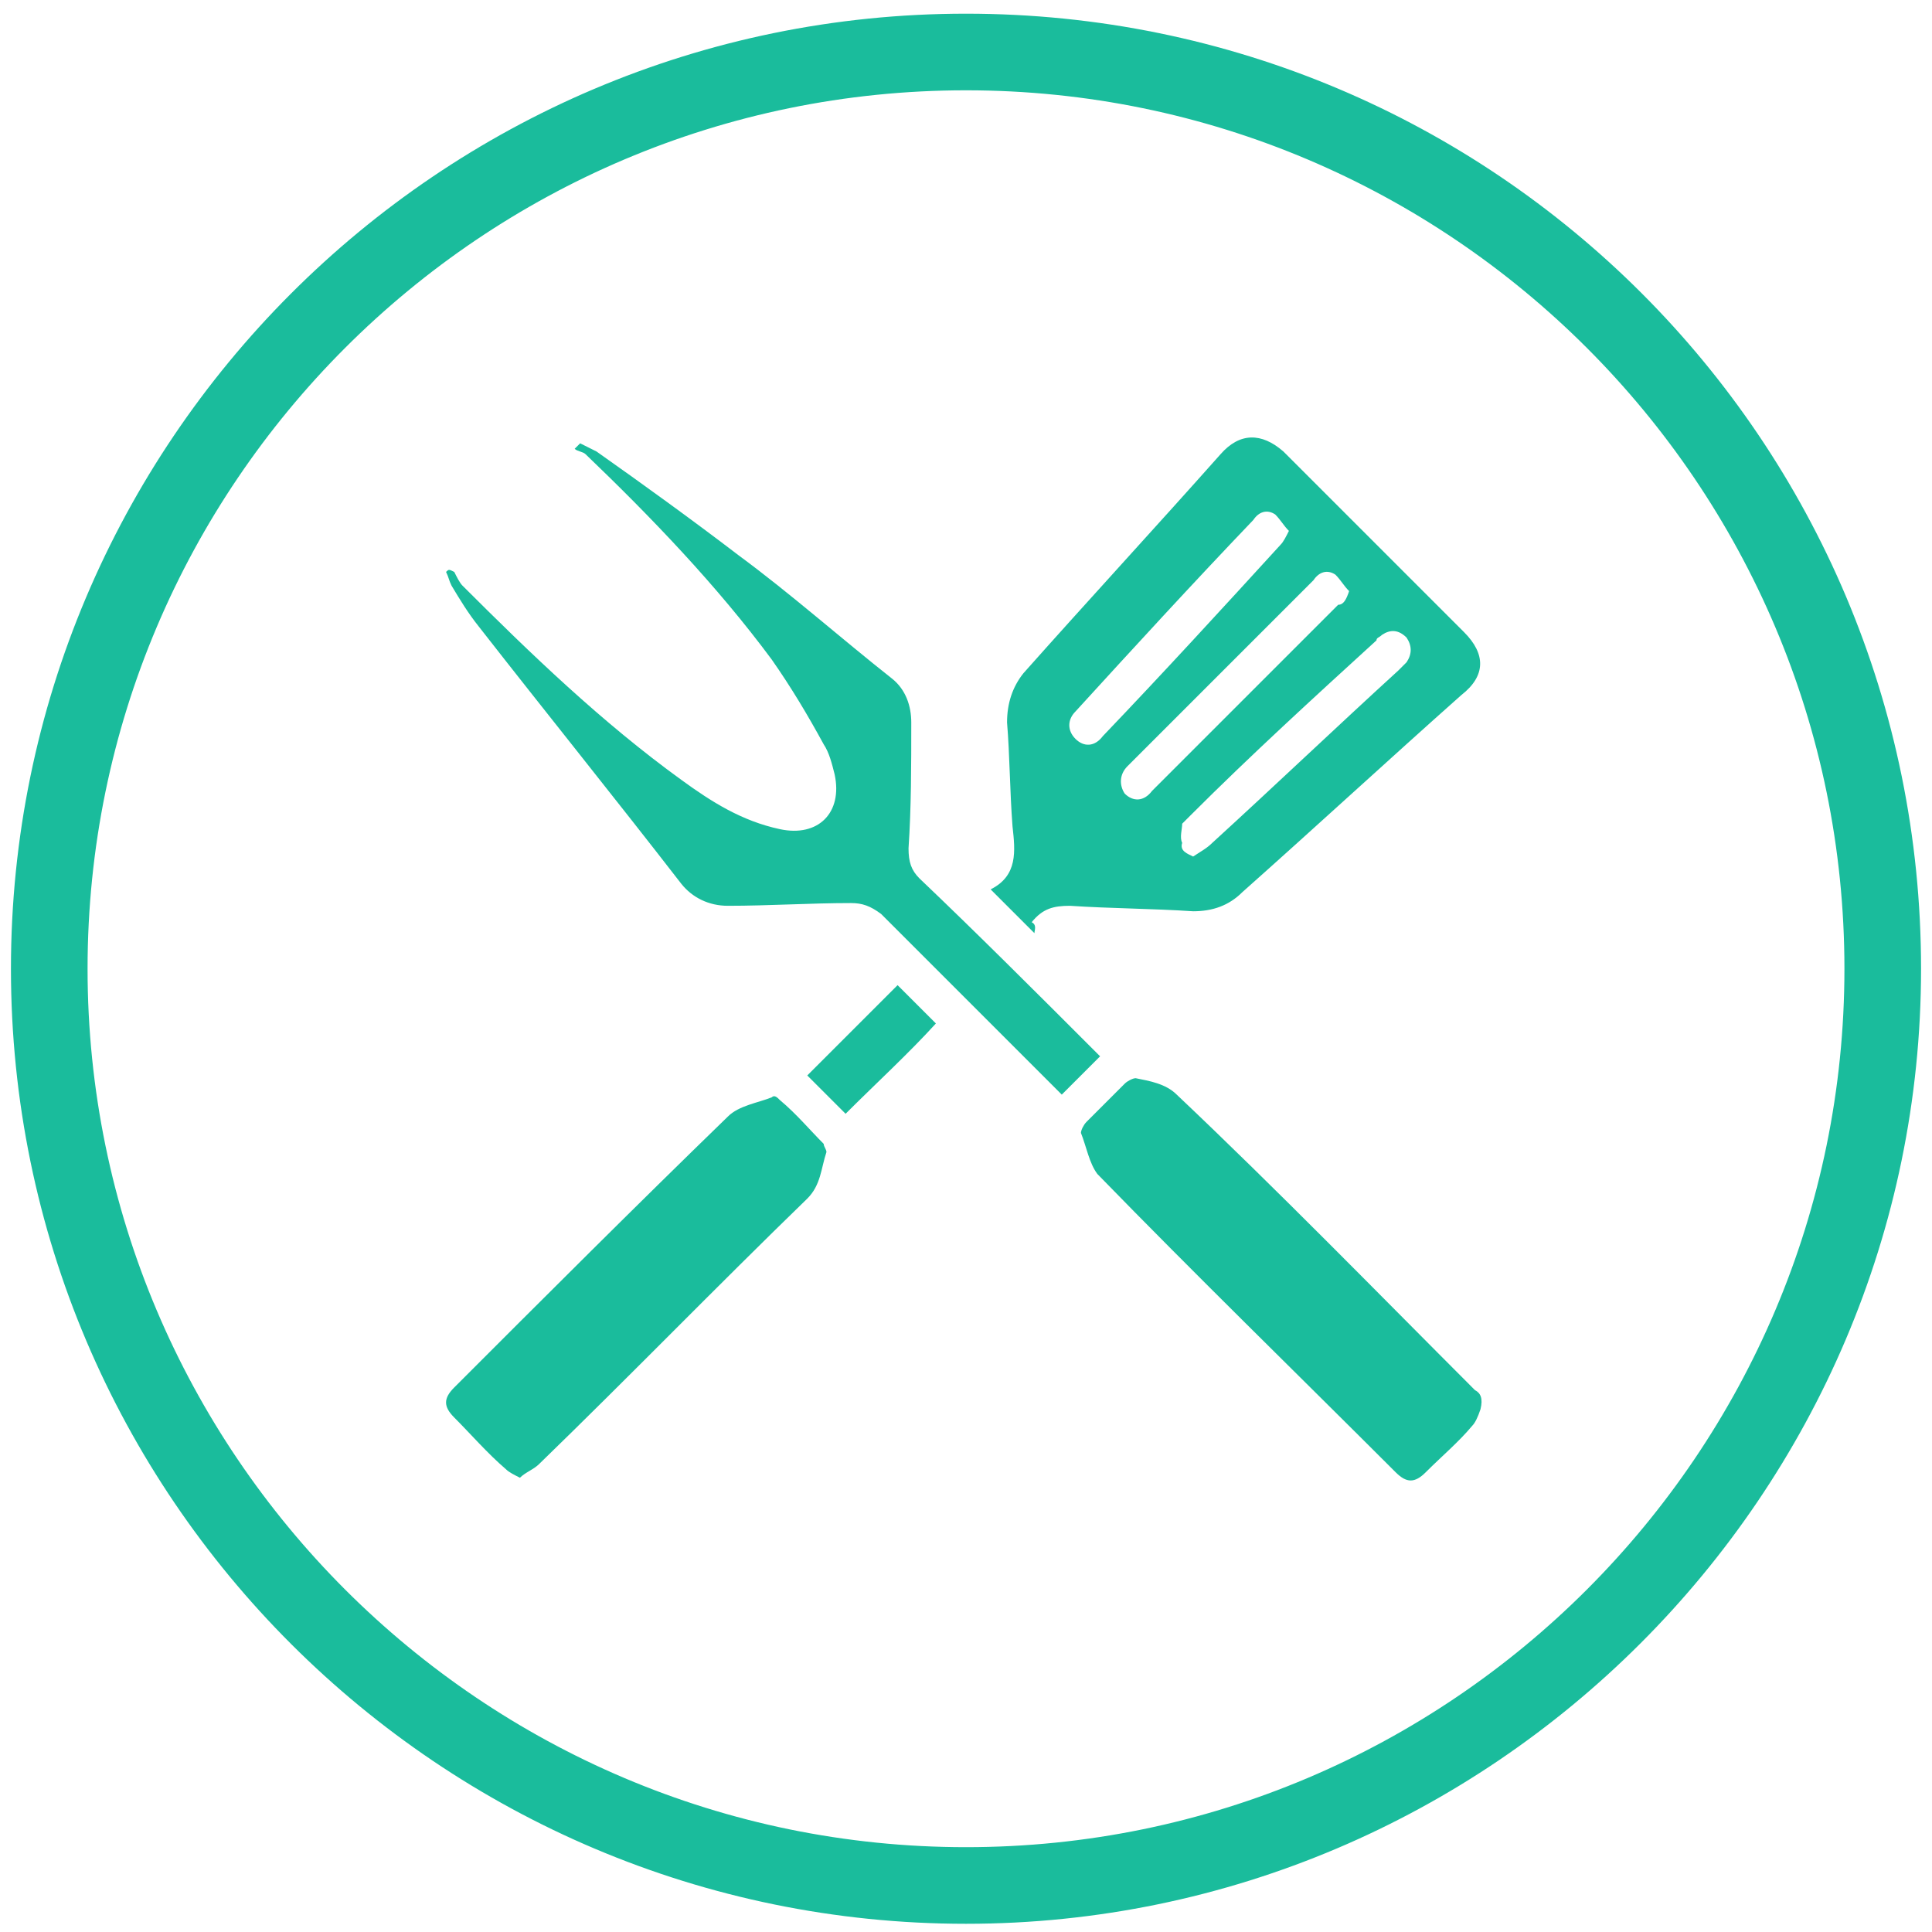
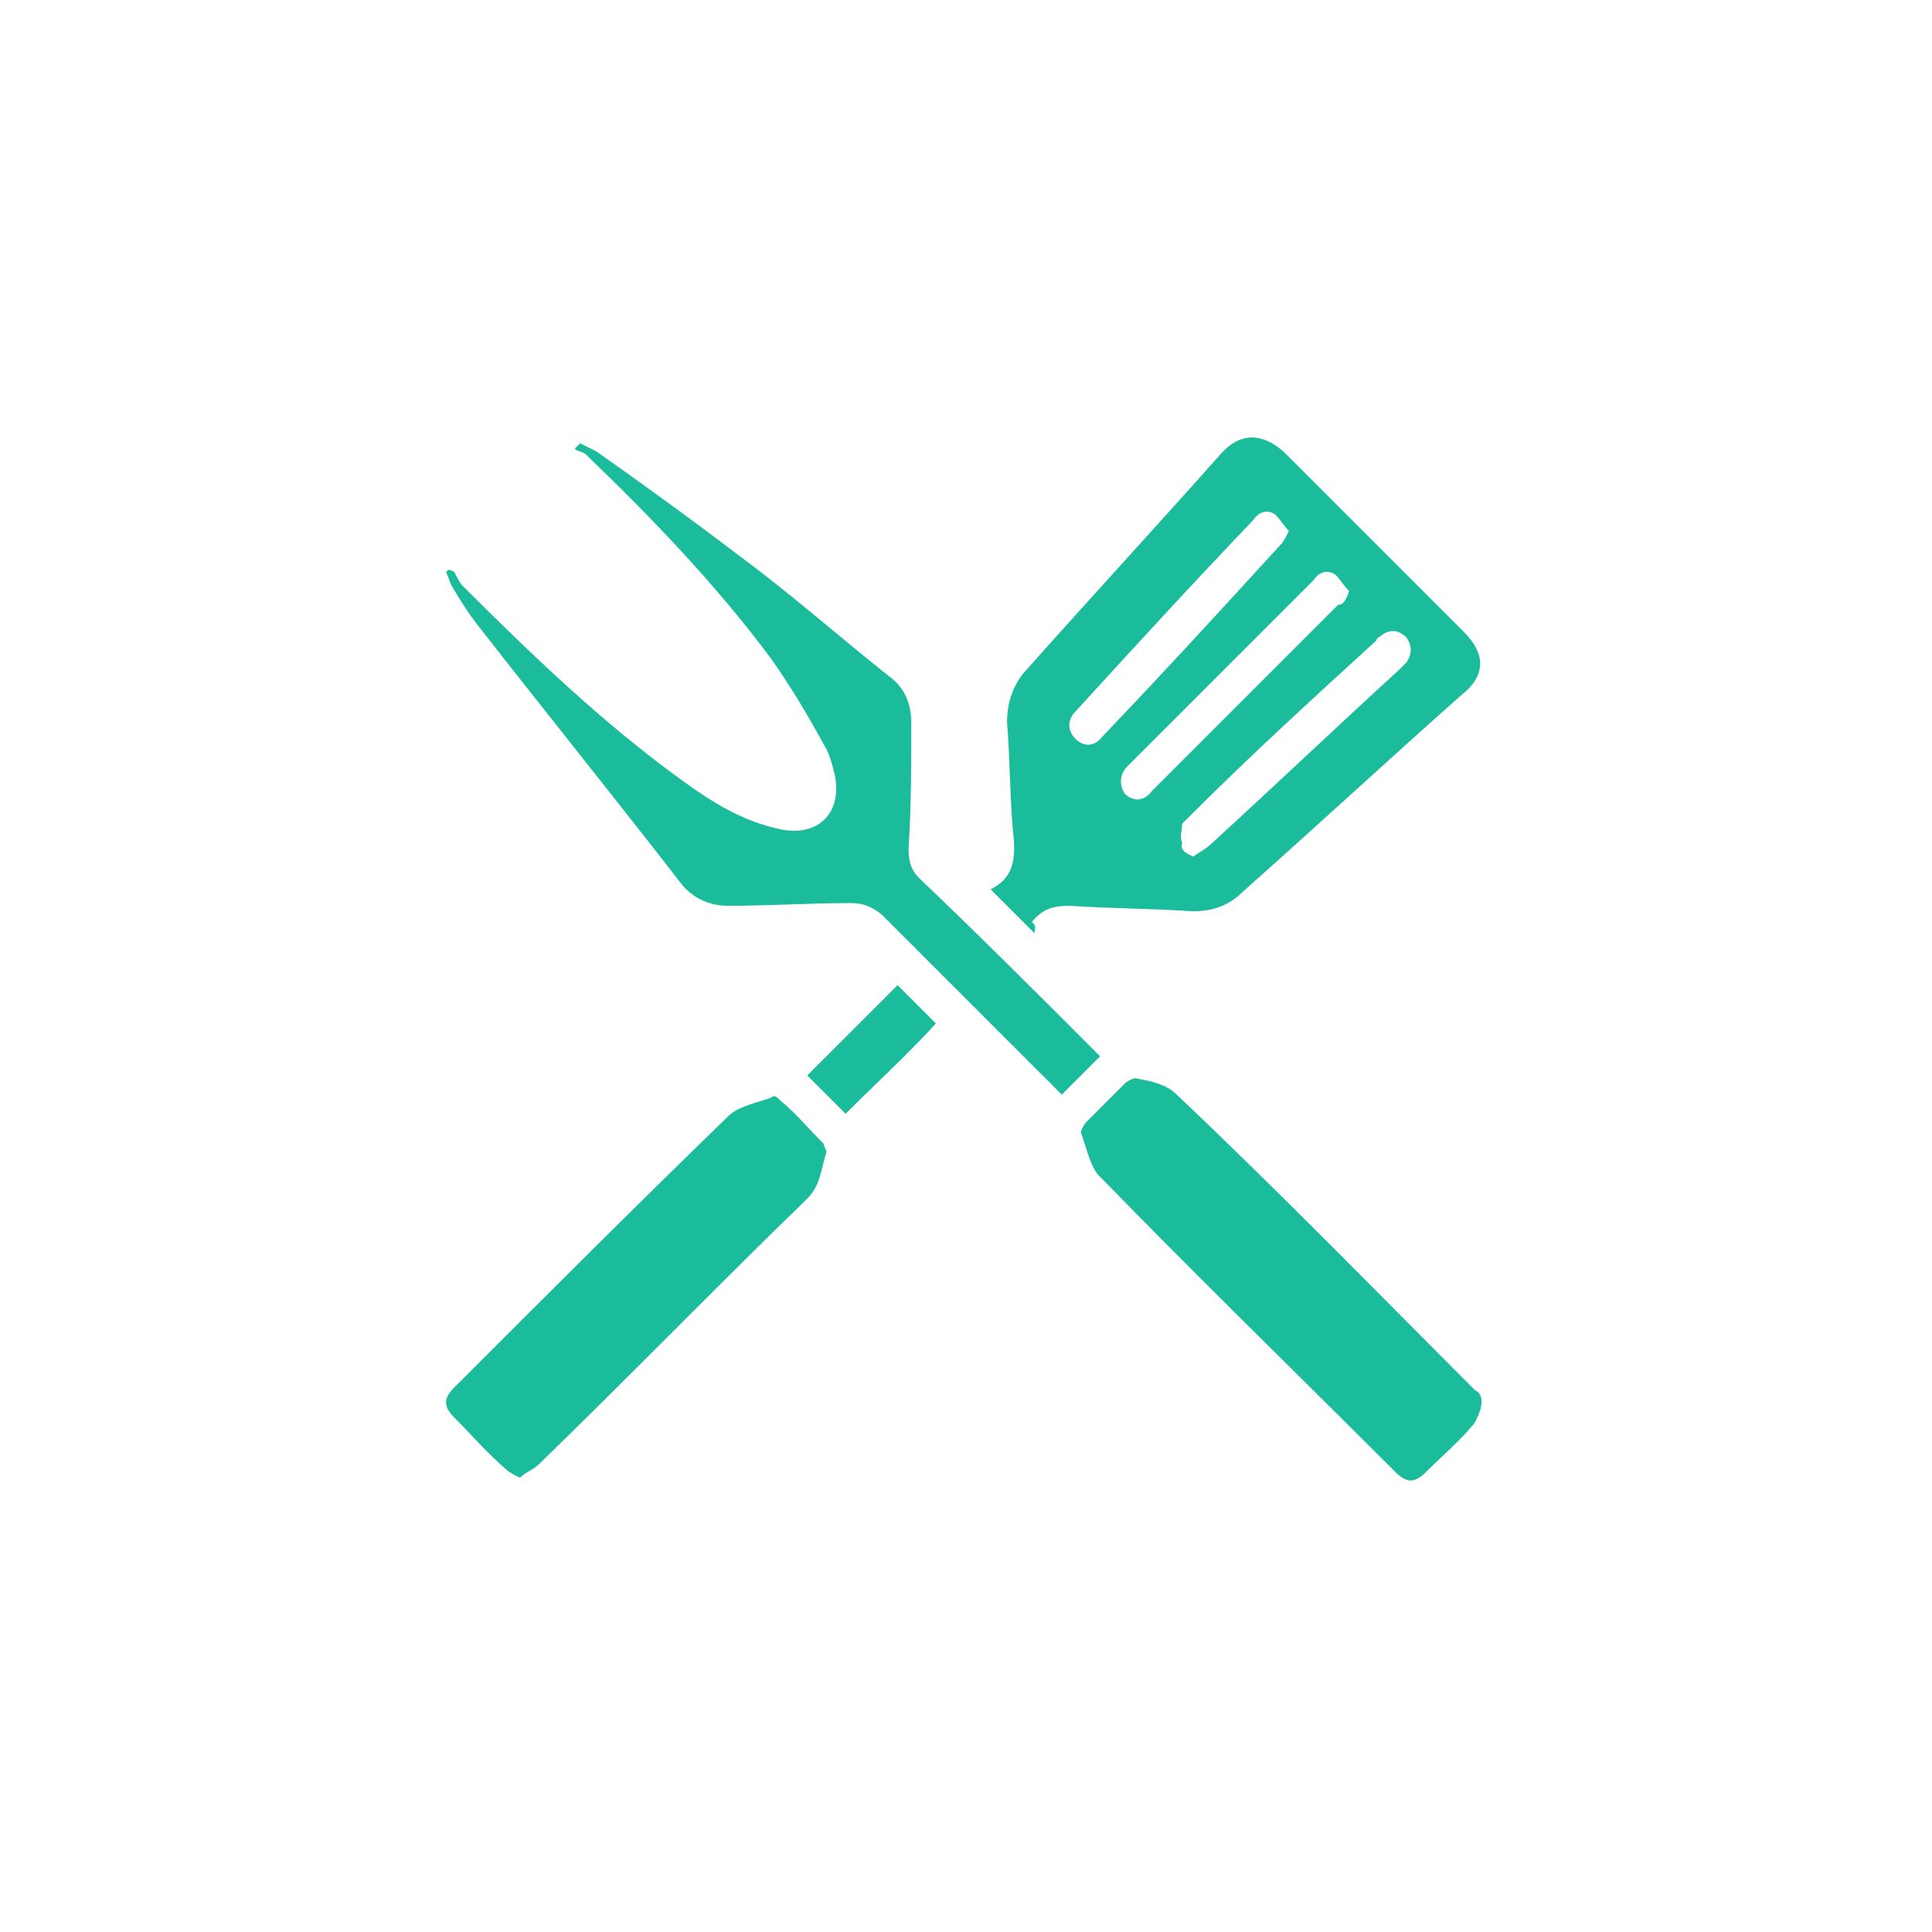
<svg xmlns="http://www.w3.org/2000/svg" version="1.1" id="Layer_1" x="0px" y="0px" viewBox="0 0 70.6 70.6" style="enable-background:new 0 0 70.6 70.6;" xml:space="preserve">
  <style type="text/css">
	.st0{fill:#1ABC9C;}
</style>
-   <path class="st0" d="M35.3,70.3c-19.2,0-34.9-15.6-34.9-34.9C0.4,16.2,16,0.5,35.3,0.5s34.9,15.6,34.9,34.9  C70.2,54.6,54.5,70.3,35.3,70.3z M35.3,3.3C17.6,3.3,3.2,17.7,3.2,35.4s14.4,32.1,32.1,32.1s32.1-14.4,32.1-32.1S53,3.3,35.3,3.3z" />
  <path class="st0" d="M37.8,34.1c-0.5-0.5-1-1-1.6-1.6c1-0.5,0.9-1.4,0.8-2.3c-0.1-1.3-0.1-2.6-0.2-3.8c0-0.7,0.2-1.3,0.6-1.8  c2.4-2.7,4.8-5.3,7.2-8c0.7-0.8,1.5-0.8,2.3-0.1c2.2,2.2,4.4,4.4,6.6,6.6c0.8,0.8,0.8,1.6-0.1,2.3c-2.7,2.4-5.3,4.8-8,7.2  c-0.5,0.5-1.1,0.7-1.8,0.7c-1.5-0.1-3-0.1-4.5-0.2c-0.6,0-1,0.1-1.4,0.6C37.9,33.8,37.8,34,37.8,34.1z M49.3,21.6  c-0.2-0.2-0.3-0.4-0.5-0.6c-0.3-0.2-0.6-0.1-0.8,0.2c-2.3,2.3-4.5,4.5-6.8,6.8c-0.3,0.3-0.3,0.7-0.1,1c0.3,0.3,0.7,0.3,1-0.1  c2.3-2.3,4.5-4.5,6.8-6.8C49.1,22.1,49.2,21.9,49.3,21.6z M47.1,19.4c-0.2-0.2-0.3-0.4-0.5-0.6c-0.3-0.2-0.6-0.1-0.8,0.2  c-2.2,2.3-4.4,4.7-6.5,7c-0.3,0.3-0.3,0.7,0,1c0.3,0.3,0.7,0.3,1-0.1c2.2-2.3,4.4-4.7,6.5-7C46.9,19.8,47,19.6,47.1,19.4z   M43.6,31.3c0.3-0.2,0.5-0.3,0.7-0.5c2.3-2.1,4.5-4.2,6.8-6.3c0.1-0.1,0.2-0.2,0.3-0.3c0.2-0.3,0.2-0.6,0-0.9  c-0.3-0.3-0.6-0.3-0.9-0.1c-0.1,0.1-0.2,0.1-0.2,0.2c-2.3,2.1-4.6,4.2-6.8,6.4c-0.1,0.1-0.2,0.2-0.3,0.3c0,0.2-0.1,0.5,0,0.7  C43.1,31.1,43.4,31.2,43.6,31.3z M16.3,20.9c0.1,0.2,0.1,0.3,0.2,0.5c0.3,0.5,0.6,1,1,1.5c2.5,3.2,5,6.3,7.4,9.4  c0.4,0.5,1,0.8,1.7,0.8c1.5,0,3-0.1,4.5-0.1c0.4,0,0.7,0.1,1.1,0.4c2.1,2.1,4.2,4.2,6.3,6.3c0.1,0.1,0.2,0.2,0.3,0.3  c0.5-0.5,0.9-0.9,1.4-1.4c-0.1-0.1-0.2-0.2-0.3-0.3c-2.1-2.1-4.2-4.2-6.3-6.2c-0.3-0.3-0.4-0.6-0.4-1.1c0.1-1.5,0.1-3,0.1-4.6  c0-0.6-0.2-1.2-0.7-1.6c-1.9-1.5-3.7-3.1-5.6-4.5c-1.7-1.3-3.5-2.6-5.2-3.8c-0.2-0.1-0.4-0.2-0.6-0.3c-0.1,0.1-0.1,0.1-0.2,0.2  c0.1,0.1,0.3,0.1,0.4,0.2c2.4,2.3,4.8,4.8,6.8,7.5c0.7,1,1.3,2,1.9,3.1c0.2,0.3,0.3,0.7,0.4,1.1c0.3,1.4-0.6,2.3-2,2  c-1.4-0.3-2.5-1-3.6-1.8c-2.9-2.1-5.5-4.6-8-7.1c-0.1-0.1-0.2-0.3-0.3-0.5C16.4,20.8,16.4,20.8,16.3,20.9z M53.9,50.8  c-3.6-3.6-7.2-7.3-10.9-10.8c-0.4-0.4-1-0.5-1.5-0.6c-0.1,0-0.3,0.1-0.4,0.2c-0.5,0.5-0.9,0.9-1.4,1.4c-0.1,0.1-0.2,0.3-0.2,0.4  c0.2,0.5,0.3,1.1,0.6,1.5c3.6,3.7,7.3,7.3,10.9,10.9c0.4,0.4,0.7,0.4,1.1,0c0.6-0.6,1.2-1.1,1.7-1.7c0.1-0.1,0.2-0.3,0.3-0.6  C54.2,51.1,54.1,50.9,53.9,50.8z M19.7,53.5c3.3-3.2,6.5-6.5,9.8-9.7c0.5-0.5,0.5-1.1,0.7-1.7c0-0.1-0.1-0.2-0.1-0.3  c-0.5-0.5-1-1.1-1.6-1.6c-0.1-0.1-0.2-0.2-0.3-0.1c-0.5,0.2-1.2,0.3-1.6,0.7c-3.4,3.3-6.7,6.6-10,9.9c-0.4,0.4-0.4,0.7,0,1.1  c0.6,0.6,1.2,1.3,1.9,1.9c0.1,0.1,0.3,0.2,0.5,0.3C19.2,53.8,19.5,53.7,19.7,53.5z M34.2,37.4c-0.5-0.5-0.9-0.9-1.4-1.4  c-1.1,1.1-2.2,2.2-3.3,3.3c0.5,0.5,0.9,0.9,1.4,1.4C32,39.6,33.2,38.5,34.2,37.4z" />
</svg>